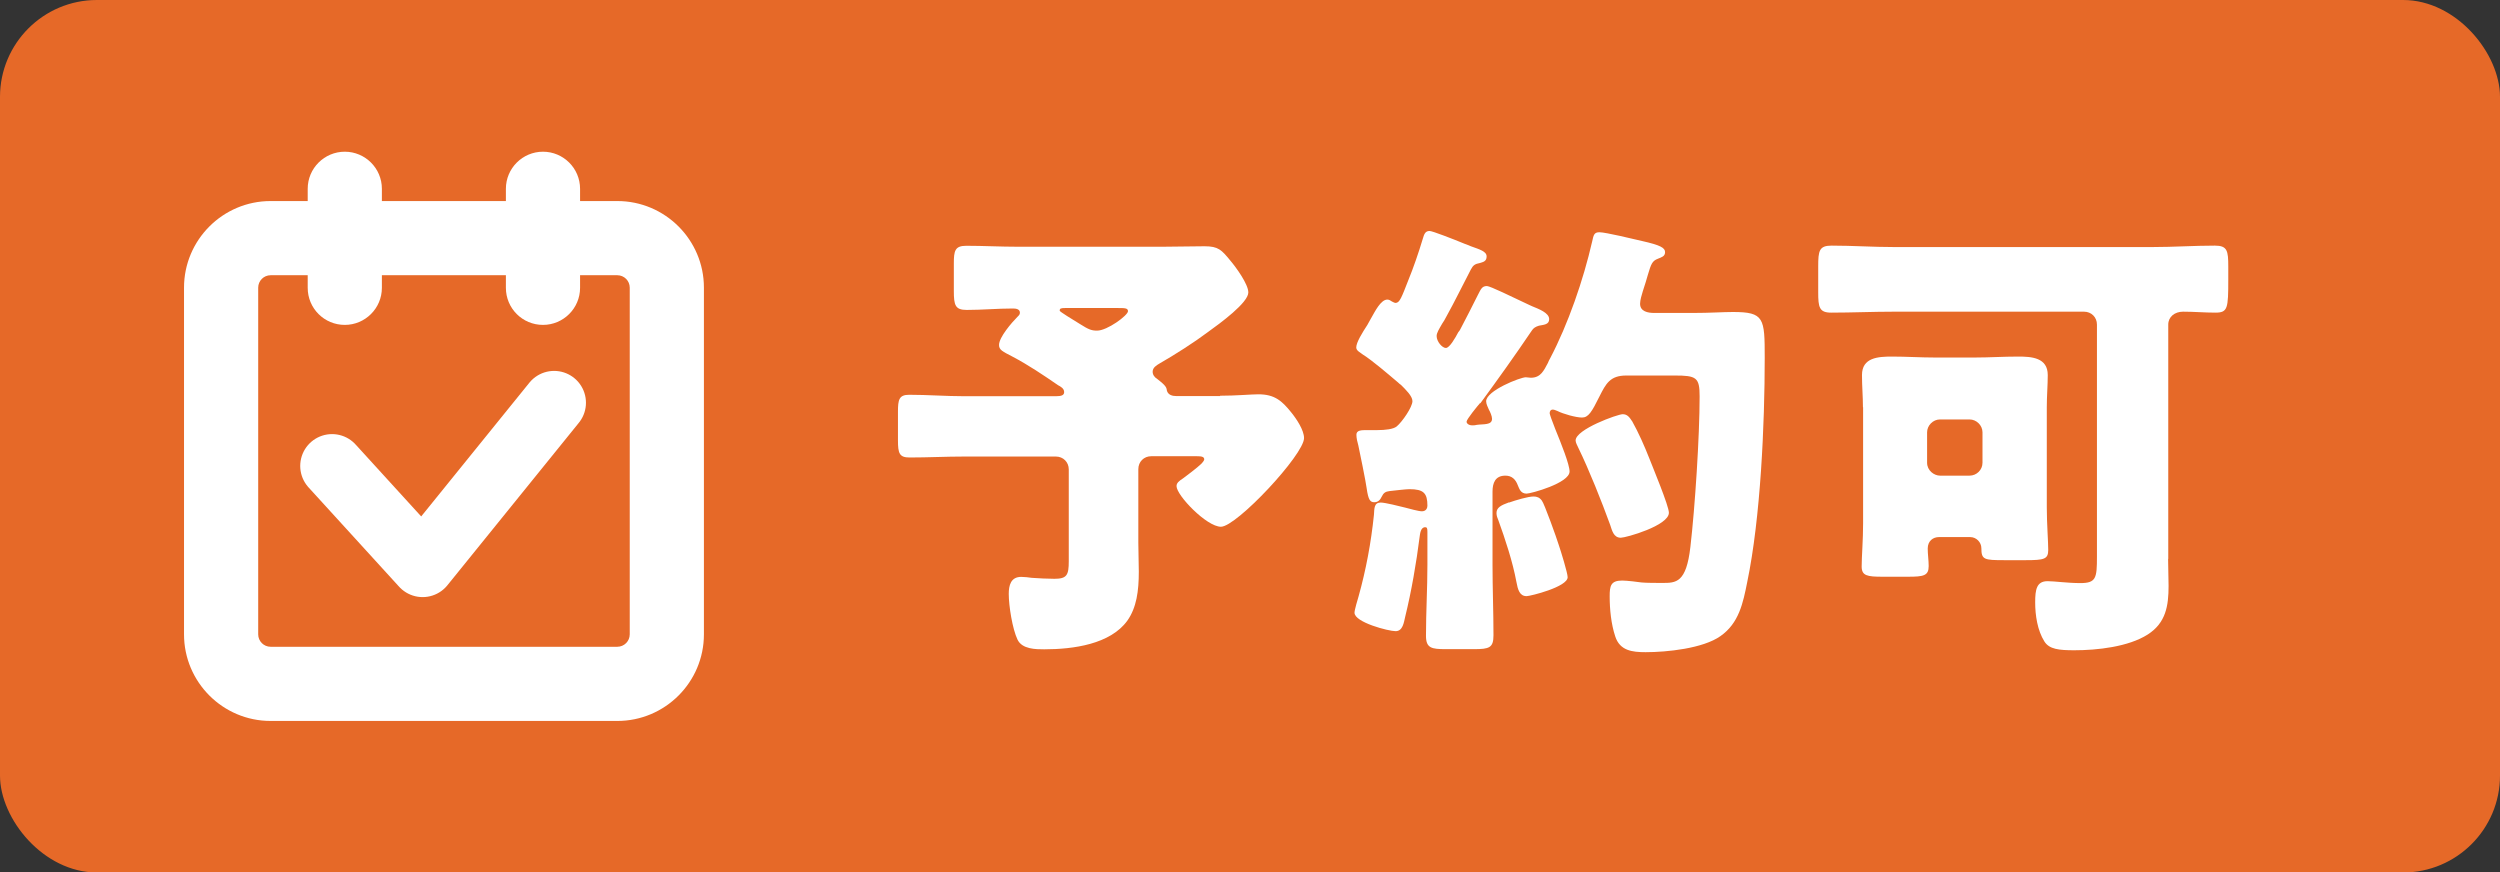
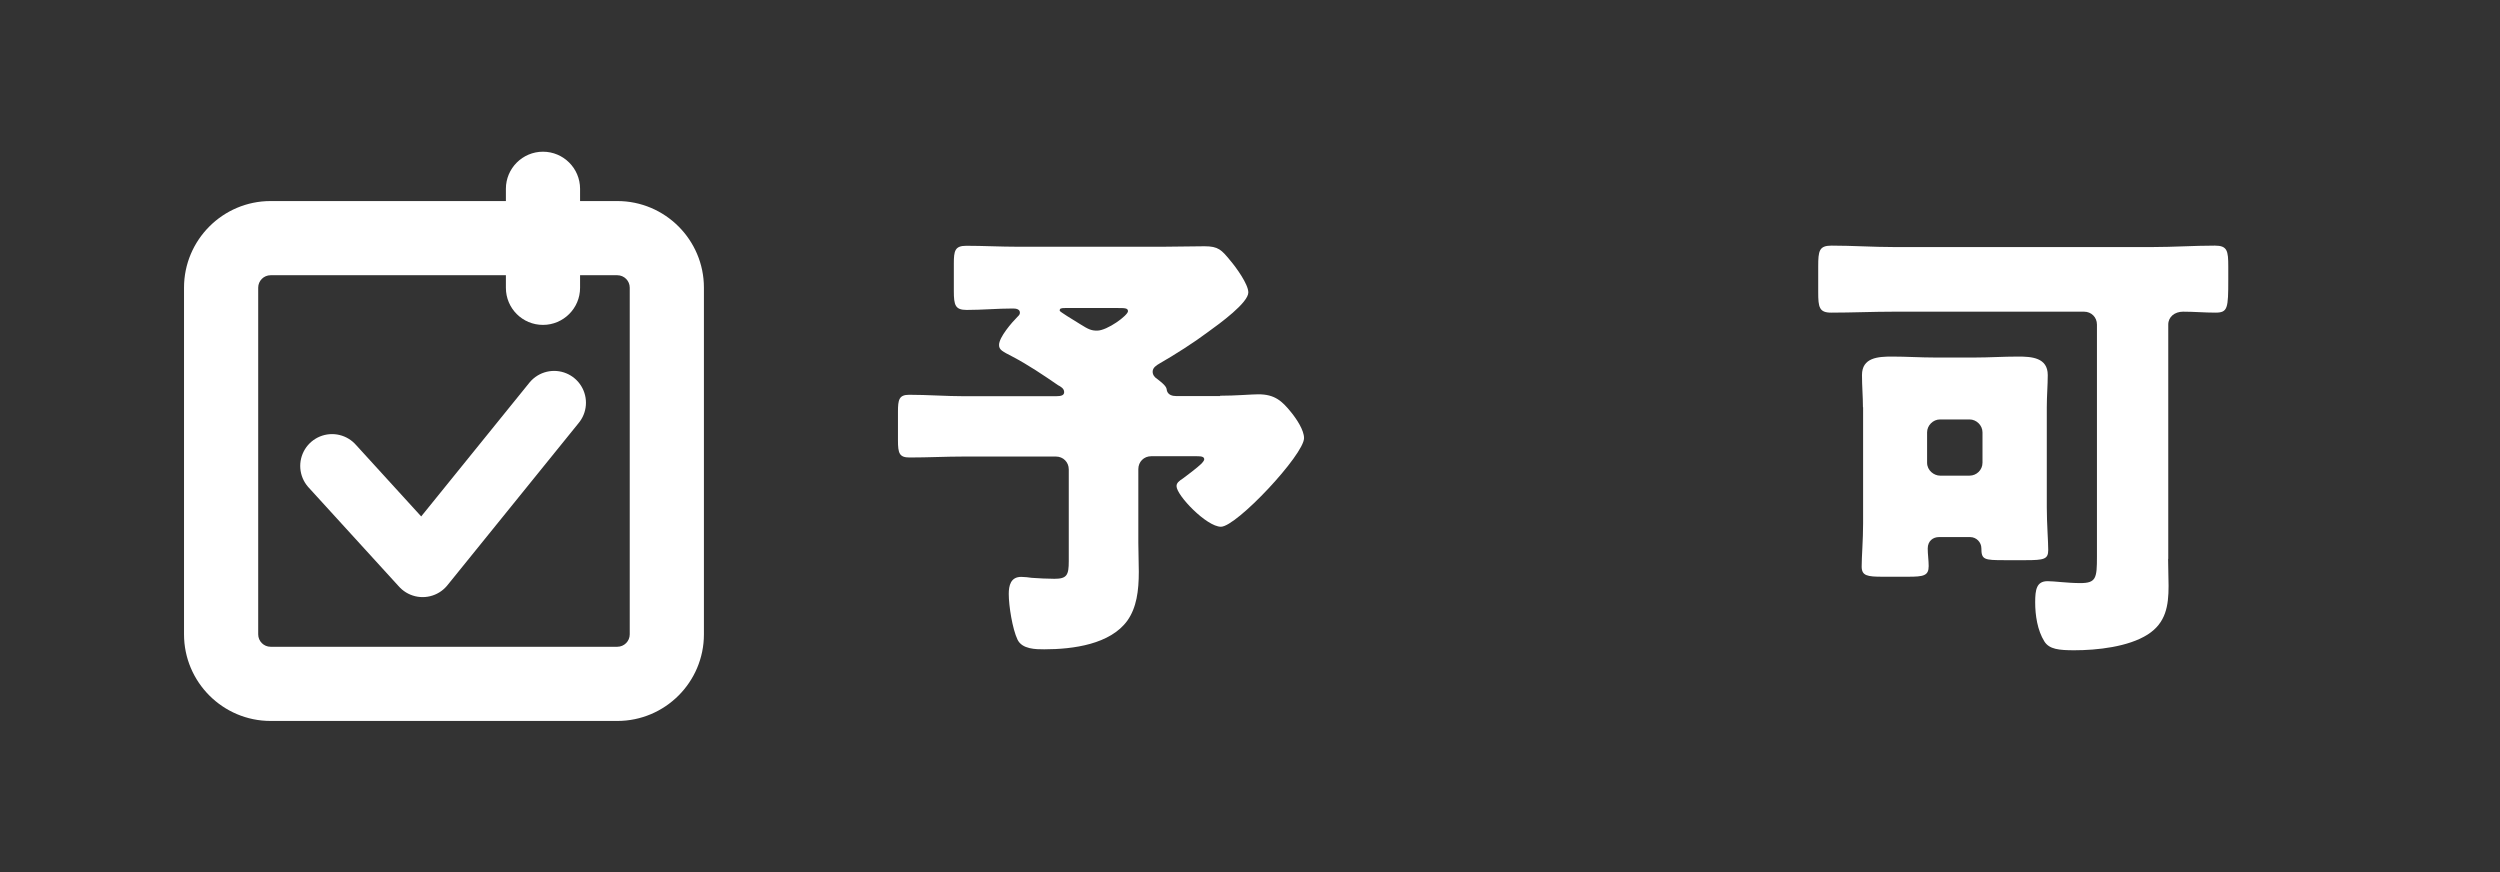
<svg xmlns="http://www.w3.org/2000/svg" xmlns:xlink="http://www.w3.org/1999/xlink" id="_レイヤー_2" viewBox="0 0 157.05 54.81">
  <rect x="0" y="0" width="157.05" height="54.81" fill="#333333" stroke="none" />
  <defs>
    <symbol id="_予約可能" viewBox="0 0 157.05 54.81">
-       <rect x="0" width="157.05" height="54.81" rx="6.09" ry="6.09" style="fill:#e66928;" />
      <path d="m76.64,24.86c.99,0,2-.09,2.41-.09,1.02,0,1.48.41,2.06,1.13.35.43.81,1.13.81,1.62,0,1.04-4.24,5.57-5.22,5.57-.9,0-2.79-1.97-2.79-2.55,0-.2.15-.32.41-.49.17-.12.93-.7,1.13-.9.12-.12.2-.23.2-.29,0-.17-.17-.2-.46-.2h-2.87c-.46,0-.81.35-.81.81v4.64c0,.58.03,1.19.03,1.8,0,1.22-.14,2.26-.72,3.08-1.07,1.48-3.39,1.8-5.22,1.8-.52,0-1.39,0-1.68-.61-.32-.67-.55-2.12-.55-2.87,0-.52.12-1.07.78-1.07.17,0,.49.03.67.06.32.03,1.1.06,1.42.06.78,0,.9-.23.9-1.1v-5.77c0-.46-.35-.81-.81-.81h-5.77c-1.13,0-2.26.06-3.42.06-.64,0-.73-.26-.73-1.07v-1.8c0-.75.06-1.07.7-1.07,1.16,0,2.32.09,3.45.09h5.77c.35,0,.52-.06.52-.26,0-.23-.23-.35-.38-.43-.93-.64-1.88-1.28-2.87-1.8-.61-.32-.84-.41-.84-.73,0-.49.81-1.42,1.16-1.77.09-.09.15-.14.15-.26,0-.23-.26-.26-.44-.26-.96,0-1.94.09-2.9.09-.72,0-.81-.29-.81-1.19v-1.71c0-.81.06-1.13.78-1.13,1.07,0,2.15.06,3.25.06h9.08c.9,0,1.77-.03,2.64-.03s1.07.23,1.62.9c.35.41,1.13,1.48,1.13,2,0,.64-1.74,1.92-2.58,2.52-.81.61-2.03,1.39-2.99,1.94-.2.12-.44.26-.44.52,0,.2.12.35.29.46.58.44.58.55.61.75.09.26.35.32.58.32h2.76Zm-9.72-5.51c-.29,0-.35.03-.35.17,0,.06.81.55,1.28.84.55.35.73.41,1.07.41.64,0,1.94-.96,1.94-1.22,0-.2-.2-.2-.67-.2h-3.28Z" style="fill:#fff;" />
-       <path d="m92.97,25.33c-.15.17-.84,1.01-.84,1.16,0,.12.15.23.35.23.12,0,.2,0,.29-.03.41-.06.96.03.96-.38,0-.17-.12-.44-.2-.58-.06-.14-.17-.35-.17-.52,0-.67,2.15-1.51,2.49-1.51.06,0,.23.03.32.03.61,0,.81-.44,1.07-.93.03-.09.09-.2.14-.29,1.13-2.15,2.09-4.93,2.64-7.34.09-.41.12-.58.46-.58.38,0,2.2.44,2.67.55,1.16.26,1.45.43,1.45.7s-.23.32-.44.41c-.38.14-.44.35-.64,1.01-.09.29-.17.61-.32,1.04-.06.2-.17.55-.17.78,0,.49.49.58.9.58h2.41c1.07,0,1.91-.06,2.52-.06,1.97,0,2,.38,2,2.87,0,4.18-.26,10.07-1.1,14.1-.26,1.31-.52,2.58-1.68,3.39-1.1.78-3.37,1.01-4.7,1.01-.84,0-1.62-.09-1.91-.99-.26-.78-.35-1.71-.35-2.52,0-.64.06-.99.78-.99.29,0,1.04.09,1.22.12.29.03,1.01.03,1.3.03.87,0,1.51,0,1.77-2.26.29-2.49.58-6.96.58-9.46,0-1.19-.2-1.31-1.57-1.31h-3.04c-1.02,0-1.28.52-1.68,1.31-.49.99-.7,1.33-1.1,1.33-.38,0-1.19-.23-1.54-.41-.09-.03-.2-.09-.29-.09-.15,0-.2.12-.2.23,0,.06.14.46.35.99.38.93.9,2.23.9,2.67,0,.73-2.44,1.39-2.7,1.39-.38,0-.46-.32-.55-.52-.14-.38-.38-.61-.78-.61-.64,0-.81.46-.81,1.01v4.58c0,1.48.06,2.96.06,4.44,0,.78-.26.87-1.22.87h-1.77c-.9,0-1.25-.06-1.25-.84,0-1.48.09-2.99.09-4.47v-2.06c0-.23-.03-.29-.14-.29-.29,0-.32.41-.35.61-.2,1.6-.52,3.45-.9,4.99-.09.38-.15.93-.61.93-.44,0-2.58-.55-2.58-1.16,0-.17.2-.84.26-1.04.46-1.65.78-3.36.96-5.1.03-.41,0-.78.43-.78.26,0,1.19.23,1.54.32.23.06.84.23,1.04.23.29,0,.35-.23.35-.35,0-.78-.23-1.04-1.13-1.04-.23,0-.96.09-1.25.12-.26.03-.38.12-.49.35-.09.2-.23.35-.46.35-.26,0-.38-.12-.49-.9-.03-.29-.46-2.41-.52-2.67-.06-.2-.12-.46-.12-.67,0-.29.32-.29.67-.29h.64c.52,0,1.01-.06,1.22-.23.35-.29.99-1.22.99-1.59,0-.32-.43-.73-.72-1.02-.09-.06-.12-.09-.17-.14-.58-.49-1.62-1.39-2.23-1.77-.14-.12-.41-.23-.41-.44,0-.32.38-.93.7-1.42.12-.2.2-.38.29-.52.17-.29.55-1.07.96-1.07.12,0,.2.06.29.12.06.03.17.09.23.09.26,0,.38-.35.81-1.45.29-.7.64-1.71.9-2.58.09-.32.17-.49.43-.49.17,0,1.51.52,2.21.81.17.06.32.12.38.15.55.2.99.32.99.64s-.23.35-.41.41c-.32.06-.44.14-.58.41-.52.99-.99,1.97-1.54,2.96-.09.17-.17.32-.26.44-.2.35-.35.58-.35.78,0,.35.35.75.58.75s.58-.61.78-.99c.06-.06.09-.12.12-.17.38-.72.75-1.45,1.1-2.15.2-.38.26-.58.58-.58.2,0,1.62.7,2.41,1.07.2.09.35.17.43.2.41.17,1.07.41,1.07.81,0,.35-.35.35-.64.41-.2.06-.35.14-.46.32-1.04,1.54-2.12,3.05-3.22,4.55Zm1.83,6.24c.43-.15,1.19-.38,1.54-.38.2,0,.38.06.52.26.14.15.93,2.35,1.07,2.81.12.35.55,1.74.55,2,0,.61-2.35,1.19-2.58,1.19-.44,0-.55-.41-.64-.9-.23-1.25-.7-2.67-1.13-3.86-.06-.14-.12-.29-.12-.46,0-.35.29-.49.78-.67Zm7.72-5.13c.41.73.78,1.57,1.1,2.38.2.52,1.22,2.96,1.22,3.39,0,.81-2.7,1.57-3.02,1.57-.46,0-.55-.46-.67-.81-.55-1.51-1.31-3.42-2-4.84-.06-.14-.17-.32-.17-.46,0-.7,2.64-1.65,2.96-1.65.29,0,.43.2.58.43Z" style="fill:#fff;" />
      <path d="m136.2,35.1c0,.58.03,1.13.03,1.71,0,1.25-.17,2.32-1.31,3.05-1.22.78-3.19.99-4.61.99-.96,0-1.57-.06-1.88-.55-.44-.7-.58-1.65-.58-2.46s.09-1.33.78-1.33c.44,0,1.25.12,2.06.12.99,0,1.04-.32,1.04-1.65v-14.59c0-.46-.35-.81-.81-.81h-11.95c-1.3,0-2.64.06-3.94.06-.75,0-.81-.35-.81-1.28v-1.62c0-.99.06-1.31.84-1.31,1.31,0,2.61.09,3.92.09h16.24c1.31,0,2.61-.09,3.92-.09.78,0,.84.32.84,1.31v.81c0,1.83-.03,2.09-.81,2.09-.67,0-1.33-.06-2.03-.06-.52,0-.93.32-.93.81v14.74Zm-19.17-9.51c0-.67-.06-1.33-.06-2.03,0-1.1,1.01-1.16,1.89-1.16s1.8.06,2.7.06h2.49c.9,0,1.8-.06,2.73-.06.84,0,1.86.06,1.86,1.16,0,.64-.06,1.3-.06,2.03v6.29c0,.99.09,2.15.09,2.67,0,.58-.26.64-1.42.64h-1.33c-1.28,0-1.45-.03-1.45-.75,0-.38-.32-.7-.7-.7h-1.97c-.35,0-.7.23-.7.72,0,.35.06.75.06,1.1,0,.61-.32.67-1.31.67h-1.59c-.96,0-1.31-.06-1.31-.64,0-.61.09-1.68.09-2.7v-7.31Zm4.03,3.48c0,.49.44.81.81.81h1.86c.43,0,.81-.35.81-.81v-1.91c0-.44-.38-.81-.81-.81h-1.86c-.44,0-.81.38-.81.81v1.91Z" style="fill:#fff;" />
      <path d="m38.78,45.29h-21.78c-3,0-5.44-2.44-5.44-5.44v-21.78c0-3,2.44-5.44,5.44-5.44h21.78c3,0,5.44,2.44,5.44,5.44v21.78c0,3-2.44,5.44-5.44,5.44Zm-21.78-28c-.43,0-.78.35-.78.78v21.78c0,.43.35.78.78.78h21.78c.43,0,.78-.35.78-.78v-21.78c0-.43-.35-.78-.78-.78h-21.78Z" style="fill:#fff;" />
      <path d="m34.11,20.41c-1.29,0-2.33-1.04-2.33-2.33v-6.22c0-1.29,1.05-2.33,2.33-2.33s2.33,1.04,2.33,2.33v6.22c0,1.29-1.05,2.33-2.33,2.33Z" style="fill:#fff;" />
-       <path d="m21.66,20.41c-1.29,0-2.33-1.04-2.33-2.33v-6.22c0-1.29,1.05-2.33,2.33-2.33s2.33,1.04,2.33,2.33v6.22c0,1.29-1.05,2.33-2.33,2.33Z" style="fill:#fff;" />
      <polyline points="20.86 29.27 26.55 35.51 34.81 25.3" style="fill:none; stroke:#fff; stroke-linecap:round; stroke-linejoin:round; stroke-width:4px;" />
    </symbol>
  </defs>
  <g id="design">
    <use width="157.05" height="54.81" xlink:href="#_予約可能" />
  </g>
</svg>